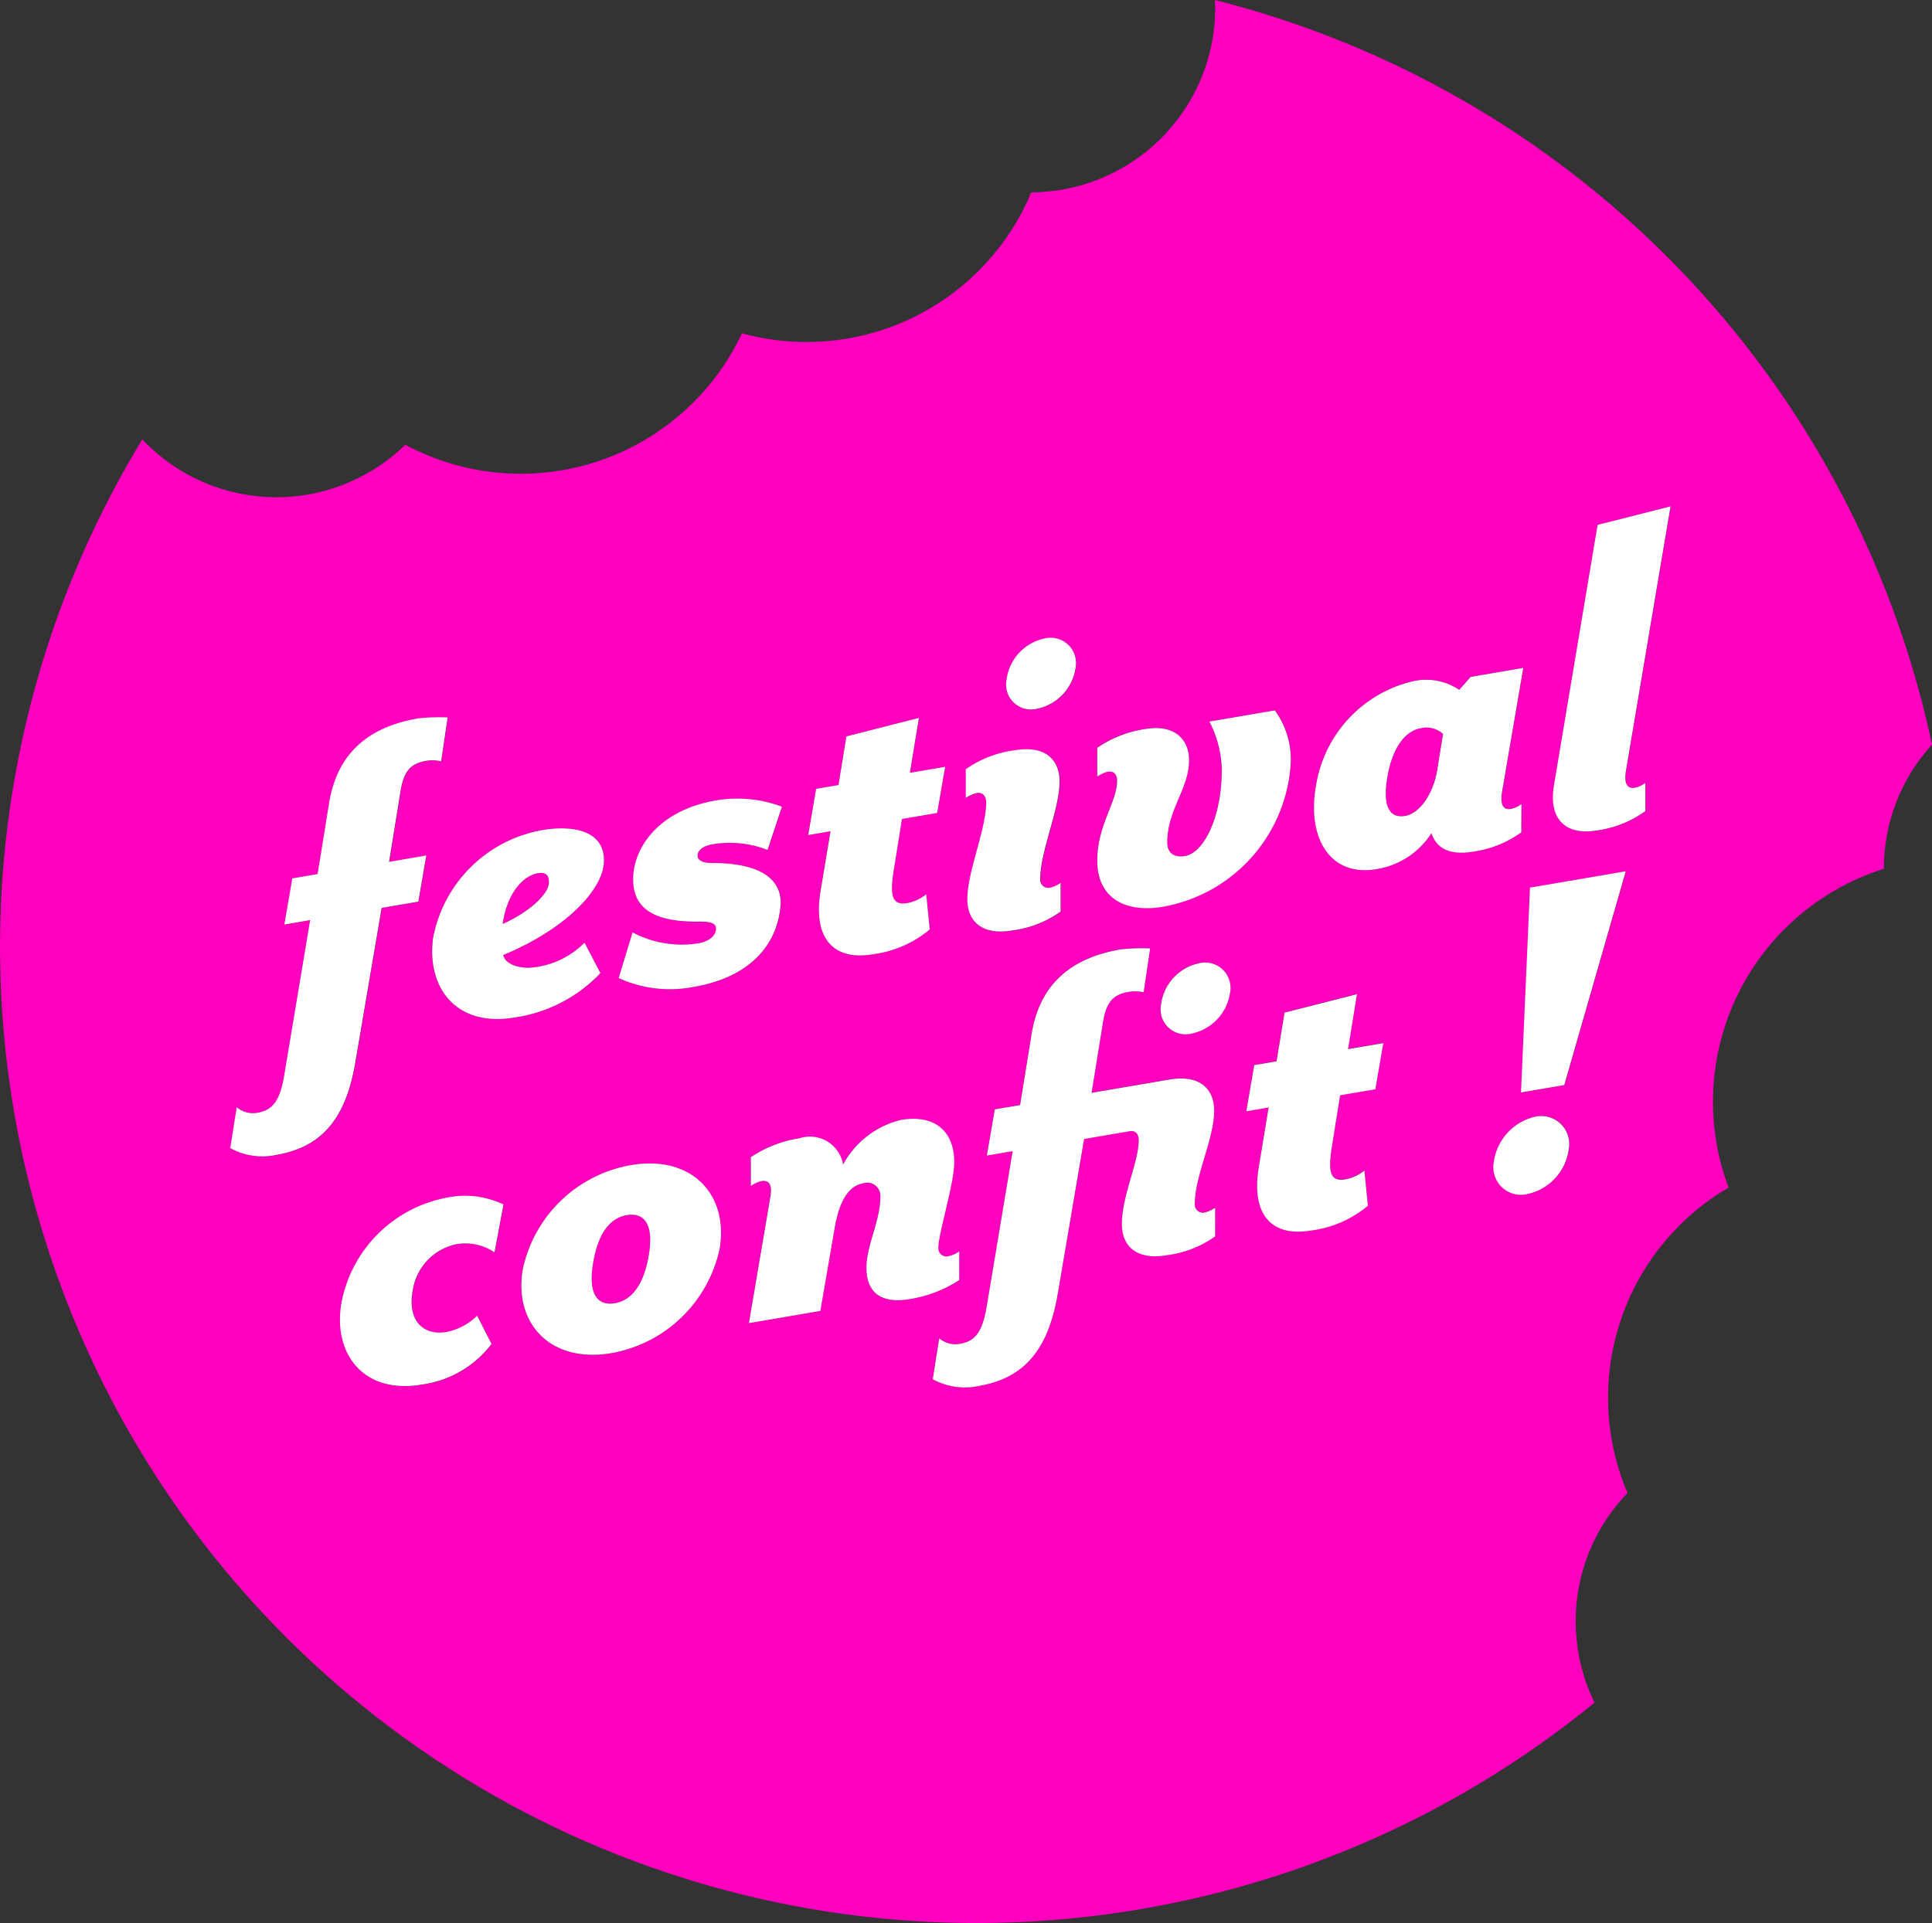
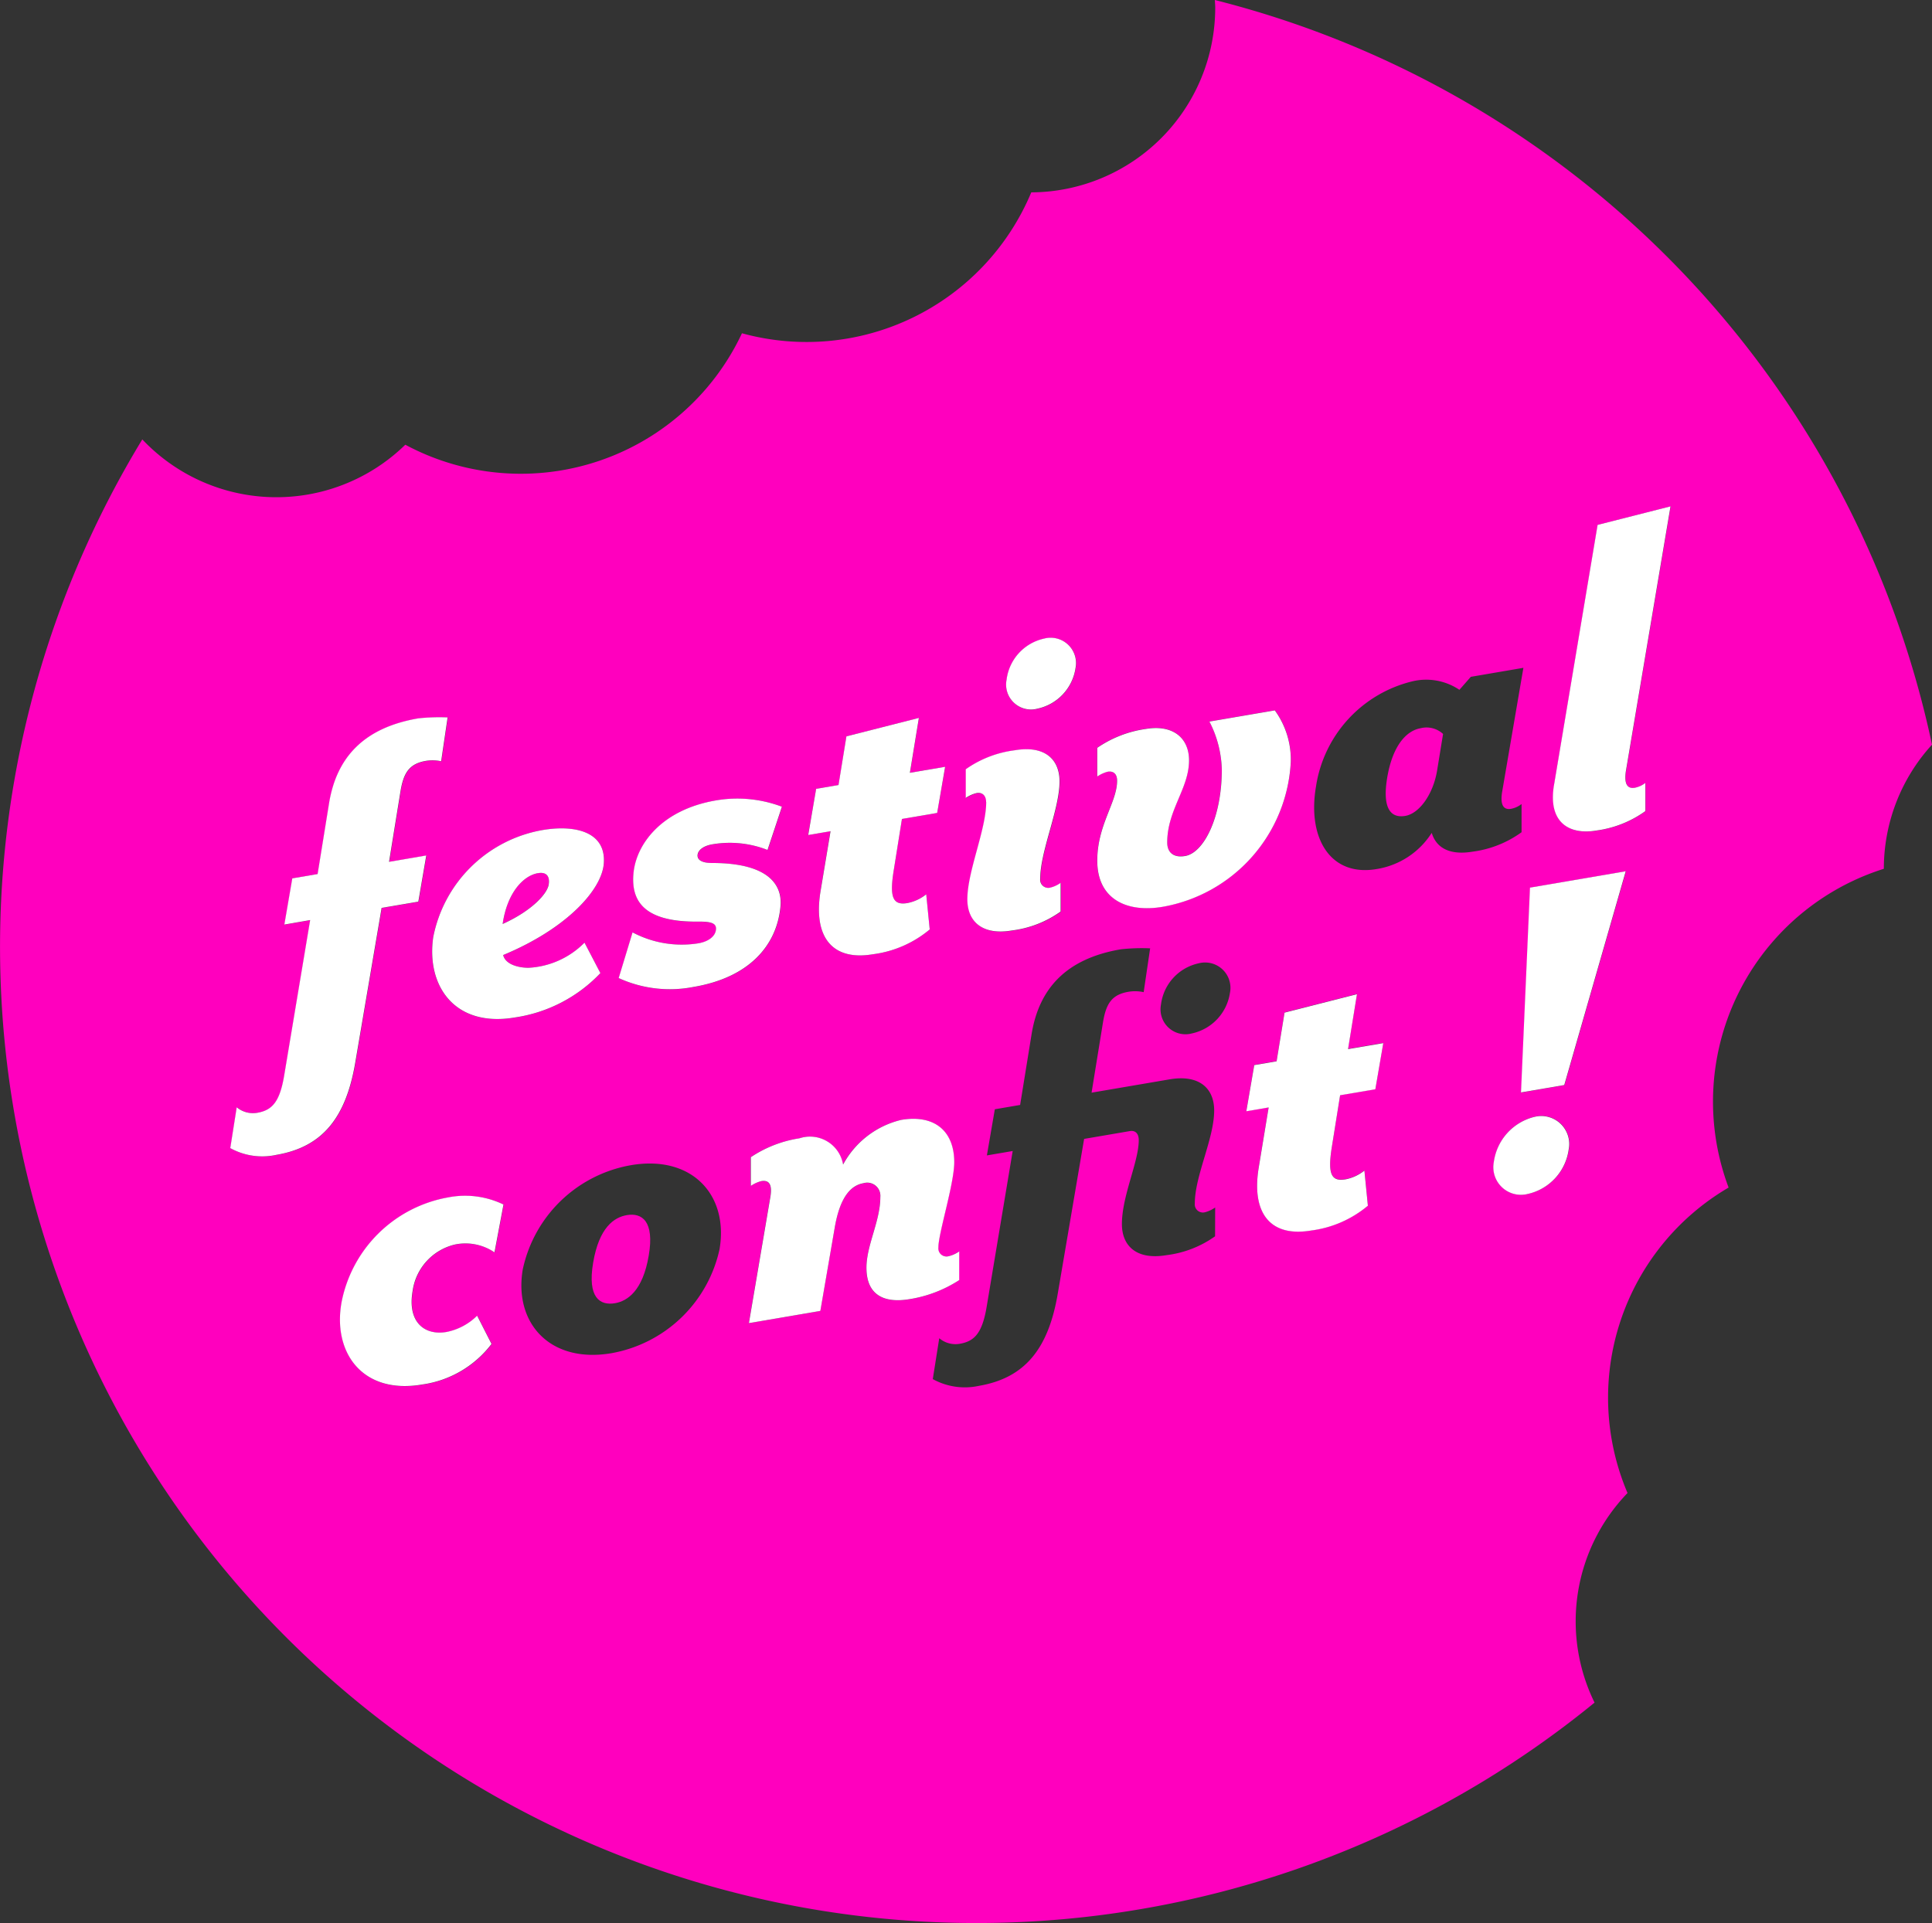
<svg xmlns="http://www.w3.org/2000/svg" width="128.854" height="128.289" viewBox="0 0 128.854 128.289">
  <rect x="0" y="0" width="128.854" height="128.289" fill="#333333" stroke="none" />
  <g id="Groupe_20" data-name="Groupe 20" transform="translate(0.011 -0.001)">
    <path id="Tracé_57" data-name="Tracé 57" d="M58.021,249.561c.067-.516-.165-.814-.728-.715-.96.162-2.052,1.289-2.351,3.39,1.92-.865,3.011-2.026,3.078-2.674" transform="translate(-21.431 -190.597)" fill="#ff00be" />
    <path id="Tracé_58" data-name="Tracé 58" d="M64.132,275.118c-.86.147-1.853.821-2.251,3.172s.464,2.874,1.456,2.706c.827-.142,1.853-.821,2.25-3.172.4-2.317-.463-2.874-1.455-2.706" transform="translate(-22.332 -194.055)" fill="#ff00be" />
    <path id="Tracé_59" data-name="Tracé 59" d="M125.105,237.709c-.959.164-1.853,1.158-2.217,3.2-.365,2.076.165,2.825,1.19,2.65.927-.158,1.853-1.425,2.119-3.014l.4-2.452a1.623,1.623,0,0,0-1.489-.385" transform="translate(-30.363 -189.128)" fill="#ff00be" />
    <path id="Tracé_60" data-name="Tracé 60" d="M124.884,281.366a16.24,16.24,0,0,1,6.743-20.375,16.288,16.288,0,0,1,10.353-21.265,12.274,12.274,0,0,1,3.212-8.281,65.209,65.209,0,0,0-47.83-49.678c.007.17.025.337.025.509A12.325,12.325,0,0,1,85.118,194.6,16.241,16.241,0,0,1,65.823,204a16.29,16.29,0,0,1-22.453,7.435,12.3,12.3,0,0,1-17.541-.354,65.125,65.125,0,0,0,96.857,84.27,12.318,12.318,0,0,1,2.2-13.982m-4.9-47.2,2.912-17.381,4.863-1.236-2.977,17.664c-.133.86.1,1.192.6,1.107a1.683,1.683,0,0,0,.7-.323v1.881a7.237,7.237,0,0,1-3.244,1.294c-1.853.316-3.242-.553-2.845-3.006m4.783,5.727-4.1,14.261-2.879.493.6-13.663Zm-41.3-12.773a3.215,3.215,0,0,1,2.515-2.747,1.691,1.691,0,0,1,2.086,1.959,3.258,3.258,0,0,1-2.548,2.719,1.662,1.662,0,0,1-2.052-1.93m-2.713,5.97a7.212,7.212,0,0,1,3.275-1.267c1.987-.34,2.98.6,2.98,2.075,0,1.881-1.291,4.653-1.291,6.5a.541.541,0,0,0,.662.591,2.009,2.009,0,0,0,.7-.32v1.914a7.055,7.055,0,0,1-3.242,1.26c-1.986.34-2.978-.6-2.978-2.075,0-1.88,1.257-4.646,1.257-6.493,0-.437-.265-.66-.629-.6a2.229,2.229,0,0,0-.729.326Zm-9.989,1.3,1.489-.254.53-3.247,4.831-1.229-.6,3.66,2.35-.4L78.84,236l-2.35.4-.563,3.522c-.265,1.722-.033,2.252.926,2.09a2.866,2.866,0,0,0,1.257-.584l.232,2.344a7.335,7.335,0,0,1-3.772,1.651c-2.747.471-4-1.163-3.508-4.2l.662-4.008-1.489.256Zm-12.238,9.578a6.987,6.987,0,0,0,4.367.732c.794-.135,1.157-.534,1.191-.909.066-.513-.5-.553-1.357-.54-3.474-.009-4.336-1.408-4.136-3.287s1.854-4.177,5.493-4.8a8.433,8.433,0,0,1,4.4.42l-.959,2.885a6.894,6.894,0,0,0-3.673-.379c-.629.108-.959.4-.992.707-.034.374.364.541.959.541,3.739,0,4.733,1.44,4.566,2.945-.264,2.629-2.151,4.7-5.759,5.316a8.2,8.2,0,0,1-5.03-.584Zm-23.752,14.84a4.392,4.392,0,0,1-3.078-.45l.431-2.725a1.684,1.684,0,0,0,1.357.372c.992-.168,1.523-.7,1.82-2.56l1.721-10.3-1.721.3.53-3.08,1.687-.289.761-4.694c.5-3.108,2.349-5.069,5.957-5.687a12.937,12.937,0,0,1,1.953-.063l-.43,2.924a2.658,2.658,0,0,0-1.027-.025c-1.124.194-1.487.826-1.686,2.034l-.762,4.7,2.483-.424-.53,3.078-2.449.418-1.754,10.3c-.629,3.733-2.217,5.651-5.261,6.171m14.542,6.505a3.454,3.454,0,0,0-2.613-.528A3.71,3.71,0,0,0,43.87,267.9c-.364,2.109.828,2.978,2.252,2.735a4,4,0,0,0,2.051-1.088l.961,1.884a7.022,7.022,0,0,1-4.634,2.707c-4,.684-5.989-2.167-5.361-5.53a8.811,8.811,0,0,1,7.115-6.955,5.876,5.876,0,0,1,3.674.478Zm-4.1-21.017a9.011,9.011,0,0,1,7.281-7.153c2.183-.372,4.234.115,4.1,2.186-.1,1.762-2.449,4.379-6.717,6.15.168.678,1.125.849,1.688.851a5.647,5.647,0,0,0,3.738-1.678l1.06,2.034a9.806,9.806,0,0,1-5.692,2.955c-4.037.691-5.922-2.111-5.46-5.344m19.107,20.765a8.988,8.988,0,0,1-7.213,6.974c-4.07.7-6.518-1.974-5.923-5.569A8.952,8.952,0,0,1,58.41,259.5c4.071-.7,6.518,1.974,5.923,5.568m9.79,1.279c0-1.51.926-3.111.926-4.723a.877.877,0,0,0-1.124-.918c-.794.136-1.557.839-1.921,2.981l-.959,5.536-4.765.815,1.422-8.367c.166-.9-.1-1.192-.6-1.107a2.2,2.2,0,0,0-.7.32v-1.913a8,8,0,0,1,3.242-1.261,2.242,2.242,0,0,1,2.912,1.751,5.979,5.979,0,0,1,3.872-2.978c2.251-.385,3.541.769,3.541,2.818,0,1.444-1.058,4.747-1.058,5.687a.543.543,0,0,0,.663.593,2.074,2.074,0,0,0,.727-.327v1.914A8.521,8.521,0,0,1,77,268.436c-1.589.273-2.879-.179-2.879-2.093m23.256-2.1A7.058,7.058,0,0,1,94.14,265.5c-1.986.339-2.977-.6-2.977-2.075,0-1.881,1.124-4.151,1.124-5.6,0-.437-.232-.665-.6-.6l-3.044.52-1.754,10.3c-.629,3.736-2.218,5.652-5.261,6.174a4.415,4.415,0,0,1-3.078-.45l.431-2.727a1.677,1.677,0,0,0,1.357.374c.993-.17,1.522-.7,1.82-2.562l1.721-10.3-1.721.293.53-3.078,1.687-.289.761-4.7c.5-3.107,2.349-5.068,5.957-5.684a12.97,12.97,0,0,1,1.953-.064l-.431,2.924a2.654,2.654,0,0,0-1.026-.023c-1.124.191-1.487.824-1.687,2.034l-.762,4.694,5.2-.888c1.984-.339,2.977.6,2.977,2.076,0,1.88-1.291,4.349-1.291,6.2a.543.543,0,0,0,.663.593,2.085,2.085,0,0,0,.694-.32Zm.993-16.251a3.258,3.258,0,0,1-2.548,2.719,1.663,1.663,0,0,1-2.052-1.932,3.219,3.219,0,0,1,2.515-2.748,1.692,1.692,0,0,1,2.086,1.962m-4.487-5.74c-2.349.4-4.368-.464-4.368-3.08,0-2.384,1.322-3.887,1.322-5.331,0-.47-.264-.659-.628-.6a2.264,2.264,0,0,0-.695.32v-1.914a7.582,7.582,0,0,1,3.243-1.26c1.819-.31,2.878.617,2.878,2.094,0,1.88-1.454,3.3-1.454,5.484,0,.672.429,1.034,1.19.9,1.257-.215,2.45-2.6,2.45-5.755A7.331,7.331,0,0,0,97,229.9l4.368-.747a5.579,5.579,0,0,1,1.06,3.445,10.347,10.347,0,0,1-8.538,9.652m14.175,12.174-2.349.4-.563,3.519c-.265,1.722-.033,2.254.926,2.09a2.875,2.875,0,0,0,1.257-.584l.232,2.344a7.32,7.32,0,0,1-3.772,1.652c-2.747.471-4-1.163-3.508-4.2l.662-4.008-1.489.256.53-3.081,1.489-.254.531-3.247,4.83-1.229-.6,3.661,2.351-.4Zm3.755-17.086a5.35,5.35,0,0,1-3.673,2.406c-3.077.526-4.632-2.063-4.037-5.52a8.53,8.53,0,0,1,6.485-7.018,3.964,3.964,0,0,1,3.077.58l.761-.867,3.507-.6-1.422,8.3c-.132.861.1,1.191.6,1.106a1.641,1.641,0,0,0,.7-.32v1.881a7.109,7.109,0,0,1-3.242,1.293c-1.424.244-2.416-.158-2.747-1.241m6.4,24.078a1.841,1.841,0,0,1-2.25-2.132,3.6,3.6,0,0,1,2.746-3.023,1.864,1.864,0,0,1,2.251,2.167,3.529,3.529,0,0,1-2.747,2.987" transform="translate(-16.349 -181.766)" fill="#ff00be" />
    <path id="Tracé_61" data-name="Tracé 61" d="M44.118,249.59l2.449-.418.53-3.079-2.483.425.762-4.7c.2-1.208.563-1.84,1.687-2.034a2.651,2.651,0,0,1,1.026.025l.431-2.925a12.965,12.965,0,0,0-1.954.063c-3.607.617-5.459,2.579-5.957,5.686l-.76,4.7-1.688.289-.53,3.08,1.721-.3-1.721,10.3c-.3,1.863-.828,2.392-1.82,2.561a1.688,1.688,0,0,1-1.357-.372l-.43,2.725a4.392,4.392,0,0,0,3.078.449c3.043-.519,4.632-2.437,5.261-6.171Z" transform="translate(-18.677 -189.023)" fill="#fff" />
    <path id="Tracé_62" data-name="Tracé 62" d="M59.69,253.034a5.656,5.656,0,0,1-3.739,1.678c-.562,0-1.521-.173-1.687-.851,4.269-1.772,6.619-4.388,6.716-6.15.132-2.072-1.918-2.558-4.1-2.186a9.007,9.007,0,0,0-7.28,7.152c-.463,3.235,1.422,6.036,5.46,5.345a9.807,9.807,0,0,0,5.69-2.956ZM56.581,248.4c.563-.1.795.2.728.715-.066.649-1.158,1.81-3.078,2.674.3-2.1,1.391-3.228,2.351-3.39" transform="translate(-20.718 -190.147)" fill="#fff" />
    <path id="Tracé_63" data-name="Tracé 63" d="M68.885,255.679c3.608-.617,5.494-2.687,5.758-5.317.167-1.506-.828-2.947-4.566-2.944-.6,0-.992-.167-.959-.541.033-.308.364-.6.993-.707a6.886,6.886,0,0,1,3.673.378l.959-2.885a8.428,8.428,0,0,0-4.4-.42c-3.64.624-5.294,2.92-5.493,4.8s.662,3.278,4.136,3.286c.86-.012,1.422.027,1.357.541-.035.374-.4.774-1.192.909a7,7,0,0,1-4.368-.732l-.927,3.047a8.2,8.2,0,0,0,5.03.584" transform="translate(-22.605 -189.845)" fill="#fff" />
    <path id="Tracé_64" data-name="Tracé 64" d="M79.236,248.487c-.5,3.036.762,4.67,3.509,4.2a7.336,7.336,0,0,0,3.772-1.652l-.232-2.344a2.88,2.88,0,0,1-1.257.584c-.96.162-1.192-.368-.926-2.09l.563-3.522,2.349-.4.531-3.078-2.351.4.6-3.661-4.832,1.23-.529,3.247-1.49.254-.529,3.081,1.489-.256Z" transform="translate(-24.521 -189.029)" fill="#fff" />
    <path id="Tracé_65" data-name="Tracé 65" d="M95.7,235.5a3.256,3.256,0,0,0,2.548-2.719,1.691,1.691,0,0,0-2.085-1.959,3.214,3.214,0,0,0-2.515,2.747A1.662,1.662,0,0,0,95.7,235.5" transform="translate(-26.526 -188.222)" fill="#fff" />
    <path id="Tracé_66" data-name="Tracé 66" d="M91.879,242.85c0,1.847-1.257,4.613-1.257,6.493,0,1.477.993,2.415,2.978,2.076a7.06,7.06,0,0,0,3.242-1.261v-1.914a1.984,1.984,0,0,1-.7.32.54.54,0,0,1-.661-.59c0-1.847,1.29-4.62,1.29-6.5,0-1.477-.993-2.415-2.979-2.076a7.227,7.227,0,0,0-3.276,1.267v1.913a2.208,2.208,0,0,1,.729-.326c.364-.063.628.16.628.6" transform="translate(-26.116 -189.346)" fill="#fff" />
    <path id="Tracé_67" data-name="Tracé 67" d="M112.464,236.344l-4.368.747a7.332,7.332,0,0,1,.827,3.215c0,3.155-1.191,5.541-2.449,5.755-.762.131-1.191-.231-1.191-.9,0-2.181,1.455-3.6,1.455-5.484,0-1.477-1.058-2.4-2.878-2.094a7.589,7.589,0,0,0-3.244,1.26v1.914a2.274,2.274,0,0,1,.695-.32c.365-.062.629.127.629.6,0,1.443-1.323,2.947-1.323,5.331,0,2.616,2.019,3.482,4.368,3.08a10.347,10.347,0,0,0,8.537-9.652,5.584,5.584,0,0,0-1.059-3.445" transform="translate(-27.446 -188.953)" fill="#fff" />
-     <path id="Tracé_68" data-name="Tracé 68" d="M131.1,242.167a1.656,1.656,0,0,1-.7.32c-.5.085-.728-.246-.6-1.106l1.422-8.3-3.508.6-.76.867a3.96,3.96,0,0,0-3.077-.58,8.531,8.531,0,0,0-6.486,7.017c-.6,3.457.96,6.047,4.038,5.521a5.351,5.351,0,0,0,3.673-2.407c.331,1.084,1.322,1.486,2.747,1.242a7.1,7.1,0,0,0,3.242-1.294Zm-5.625-2.226c-.265,1.589-1.191,2.856-2.119,3.014-1.025.175-1.554-.574-1.19-2.65.364-2.042,1.257-3.037,2.217-3.2a1.624,1.624,0,0,1,1.49.385Z" transform="translate(-29.639 -188.523)" fill="#fff" />
    <path id="Tracé_69" data-name="Tracé 69" d="M138.539,242.292A7.218,7.218,0,0,0,141.782,241v-1.88a1.682,1.682,0,0,1-.7.322c-.5.085-.728-.247-.6-1.106l2.977-17.665-4.863,1.236-2.912,17.382c-.4,2.452.993,3.321,2.845,3.005" transform="translate(-32.056 -186.889)" fill="#fff" />
    <path id="Tracé_70" data-name="Tracé 70" d="M49.678,273.744a8.81,8.81,0,0,0-7.115,6.955c-.629,3.363,1.357,6.214,5.361,5.53a7.018,7.018,0,0,0,4.632-2.706l-.959-1.884a4,4,0,0,1-2.051,1.087c-1.424.244-2.615-.626-2.252-2.734a3.71,3.71,0,0,1,2.847-3.108,3.456,3.456,0,0,1,2.614.528l.6-3.19a5.881,5.881,0,0,0-3.673-.479" transform="translate(-19.786 -193.865)" fill="#fff" />
-     <path id="Tracé_71" data-name="Tracé 71" d="M63.686,271.265a8.951,8.951,0,0,0-7.213,6.973c-.6,3.6,1.853,6.263,5.922,5.569a8.986,8.986,0,0,0,7.213-6.974c.6-3.594-1.852-6.265-5.922-5.568m1.19,6.04c-.4,2.35-1.422,3.03-2.25,3.172-.992.168-1.853-.356-1.455-2.707s1.39-3.023,2.25-3.171c.992-.168,1.854.389,1.455,2.706" transform="translate(-21.621 -193.537)" fill="#fff" />
    <path id="Tracé_72" data-name="Tracé 72" d="M87.886,276.569a2.075,2.075,0,0,1-.727.326.543.543,0,0,1-.663-.593c0-.939,1.058-4.243,1.058-5.686,0-2.049-1.29-3.2-3.541-2.819a5.981,5.981,0,0,0-3.872,2.978,2.241,2.241,0,0,0-2.911-1.751,8.01,8.01,0,0,0-3.243,1.261V272.2a2.2,2.2,0,0,1,.7-.32c.5-.085.76.2.595,1.107l-1.423,8.367,4.765-.815L79.58,275c.364-2.142,1.126-2.846,1.921-2.981a.877.877,0,0,1,1.124.918c0,1.612-.926,3.213-.926,4.723,0,1.914,1.29,2.365,2.879,2.093a8.518,8.518,0,0,0,3.308-1.27Z" transform="translate(-23.922 -193.085)" fill="#fff" />
-     <path id="Tracé_73" data-name="Tracé 73" d="M105.46,271.654c0-1.847,1.29-4.316,1.29-6.2,0-1.476-.992-2.415-2.977-2.075l-5.2.888.761-4.7c.2-1.21.564-1.843,1.688-2.034a2.67,2.67,0,0,1,1.026.023l.431-2.924a12.962,12.962,0,0,0-1.953.064c-3.608.616-5.46,2.577-5.957,5.685l-.761,4.7-1.688.289-.529,3.078,1.721-.294-1.721,10.3c-.3,1.865-.828,2.391-1.82,2.562a1.679,1.679,0,0,1-1.357-.374l-.431,2.727a4.41,4.41,0,0,0,3.078.449c3.043-.522,4.632-2.437,5.261-6.173l1.753-10.3,3.045-.52c.363-.063.6.167.6.6,0,1.443-1.124,3.715-1.124,5.6,0,1.477.992,2.415,2.977,2.076a7.071,7.071,0,0,0,3.243-1.258v-1.914a2.087,2.087,0,0,1-.694.32.543.543,0,0,1-.662-.593" transform="translate(-25.783 -191.36)" fill="#fff" />
-     <path id="Tracé_74" data-name="Tracé 74" d="M108.031,255.775a3.217,3.217,0,0,0-2.515,2.747,1.663,1.663,0,0,0,2.052,1.933,3.258,3.258,0,0,0,2.548-2.719,1.692,1.692,0,0,0-2.085-1.962" transform="translate(-28.089 -191.507)" fill="#fff" />
    <path id="Tracé_75" data-name="Tracé 75" d="M119.445,258.149l-4.83,1.23-.531,3.247-1.489.254-.53,3.08,1.489-.255-.661,4.008c-.5,3.036.76,4.669,3.507,4.2a7.32,7.32,0,0,0,3.772-1.652l-.232-2.344a2.866,2.866,0,0,1-1.257.584c-.96.165-1.191-.368-.926-2.09l.563-3.519,2.35-.4.53-3.079-2.35.4Z" transform="translate(-28.953 -191.824)" fill="#fff" />
    <path id="Tracé_76" data-name="Tracé 76" d="M133.818,267.56a3.6,3.6,0,0,0-2.746,3.022,1.842,1.842,0,0,0,2.25,2.133,3.531,3.531,0,0,0,2.746-2.987,1.864,1.864,0,0,0-2.251-2.167" transform="translate(-31.454 -193.059)" fill="#fff" />
    <path id="Tracé_77" data-name="Tracé 77" d="M136.049,262.966l4.1-14.262-6.386,1.092-.6,13.663Z" transform="translate(-31.732 -190.58)" fill="#fff" />
  </g>
</svg>